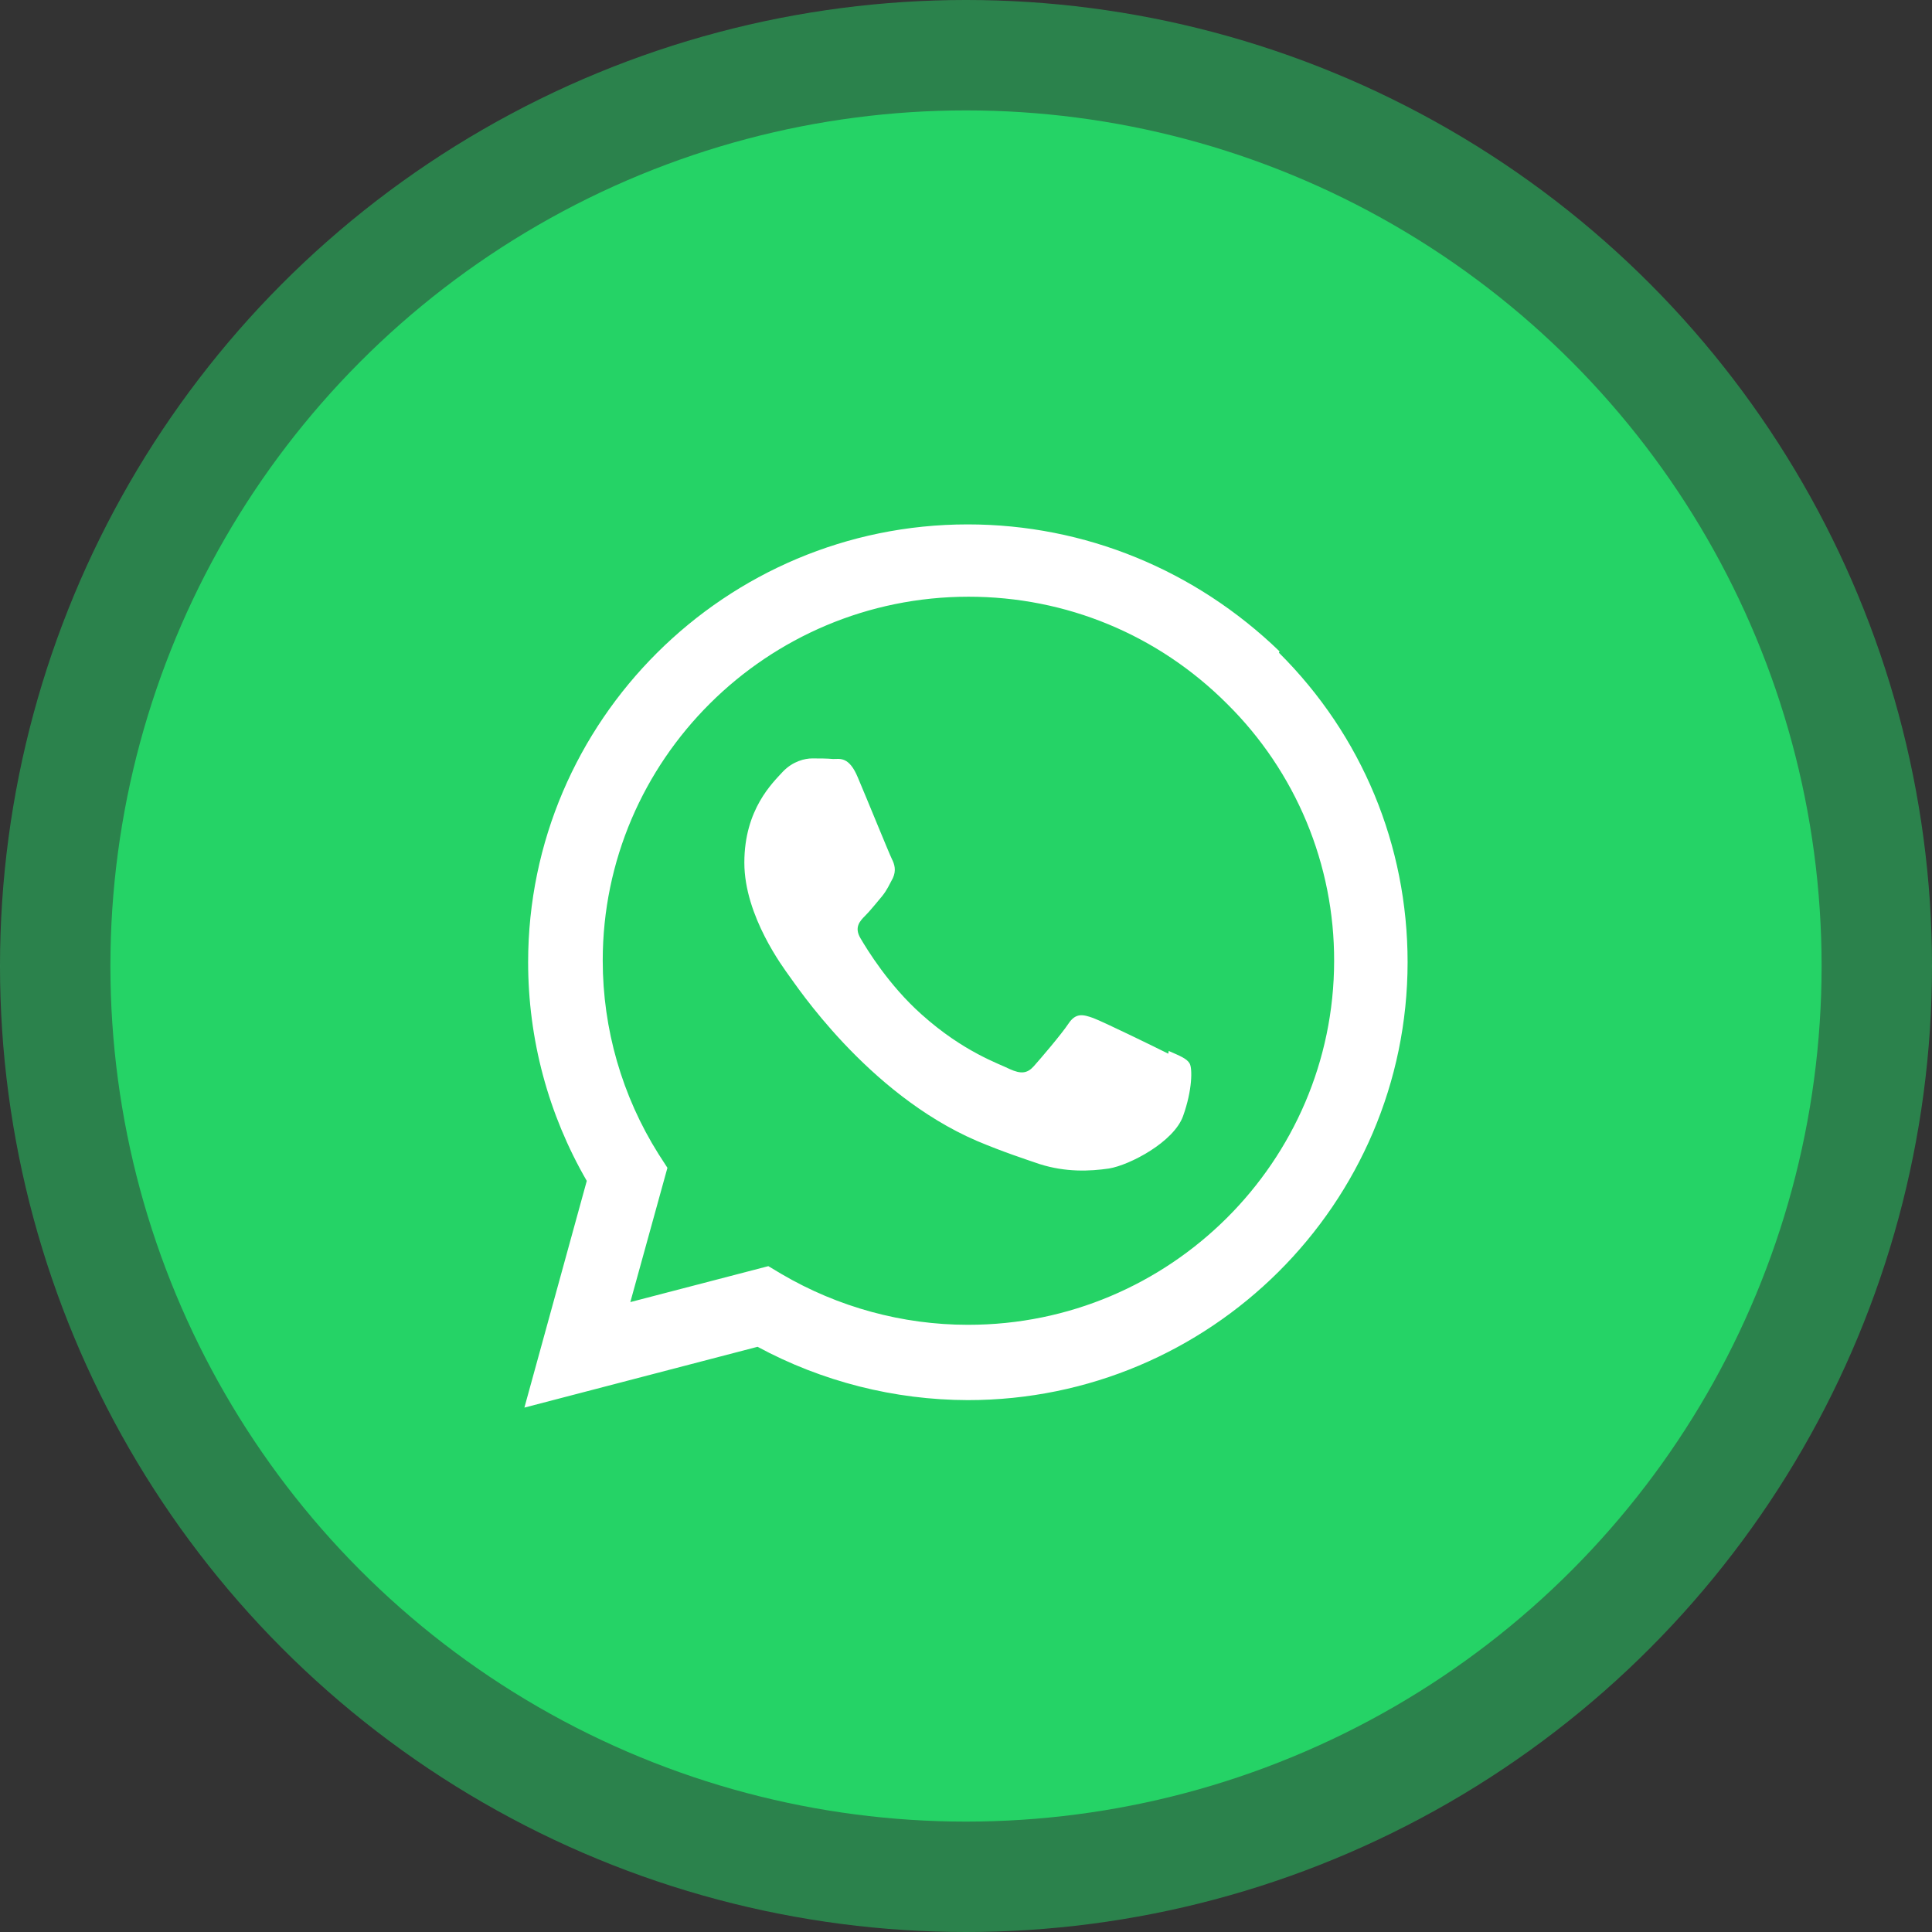
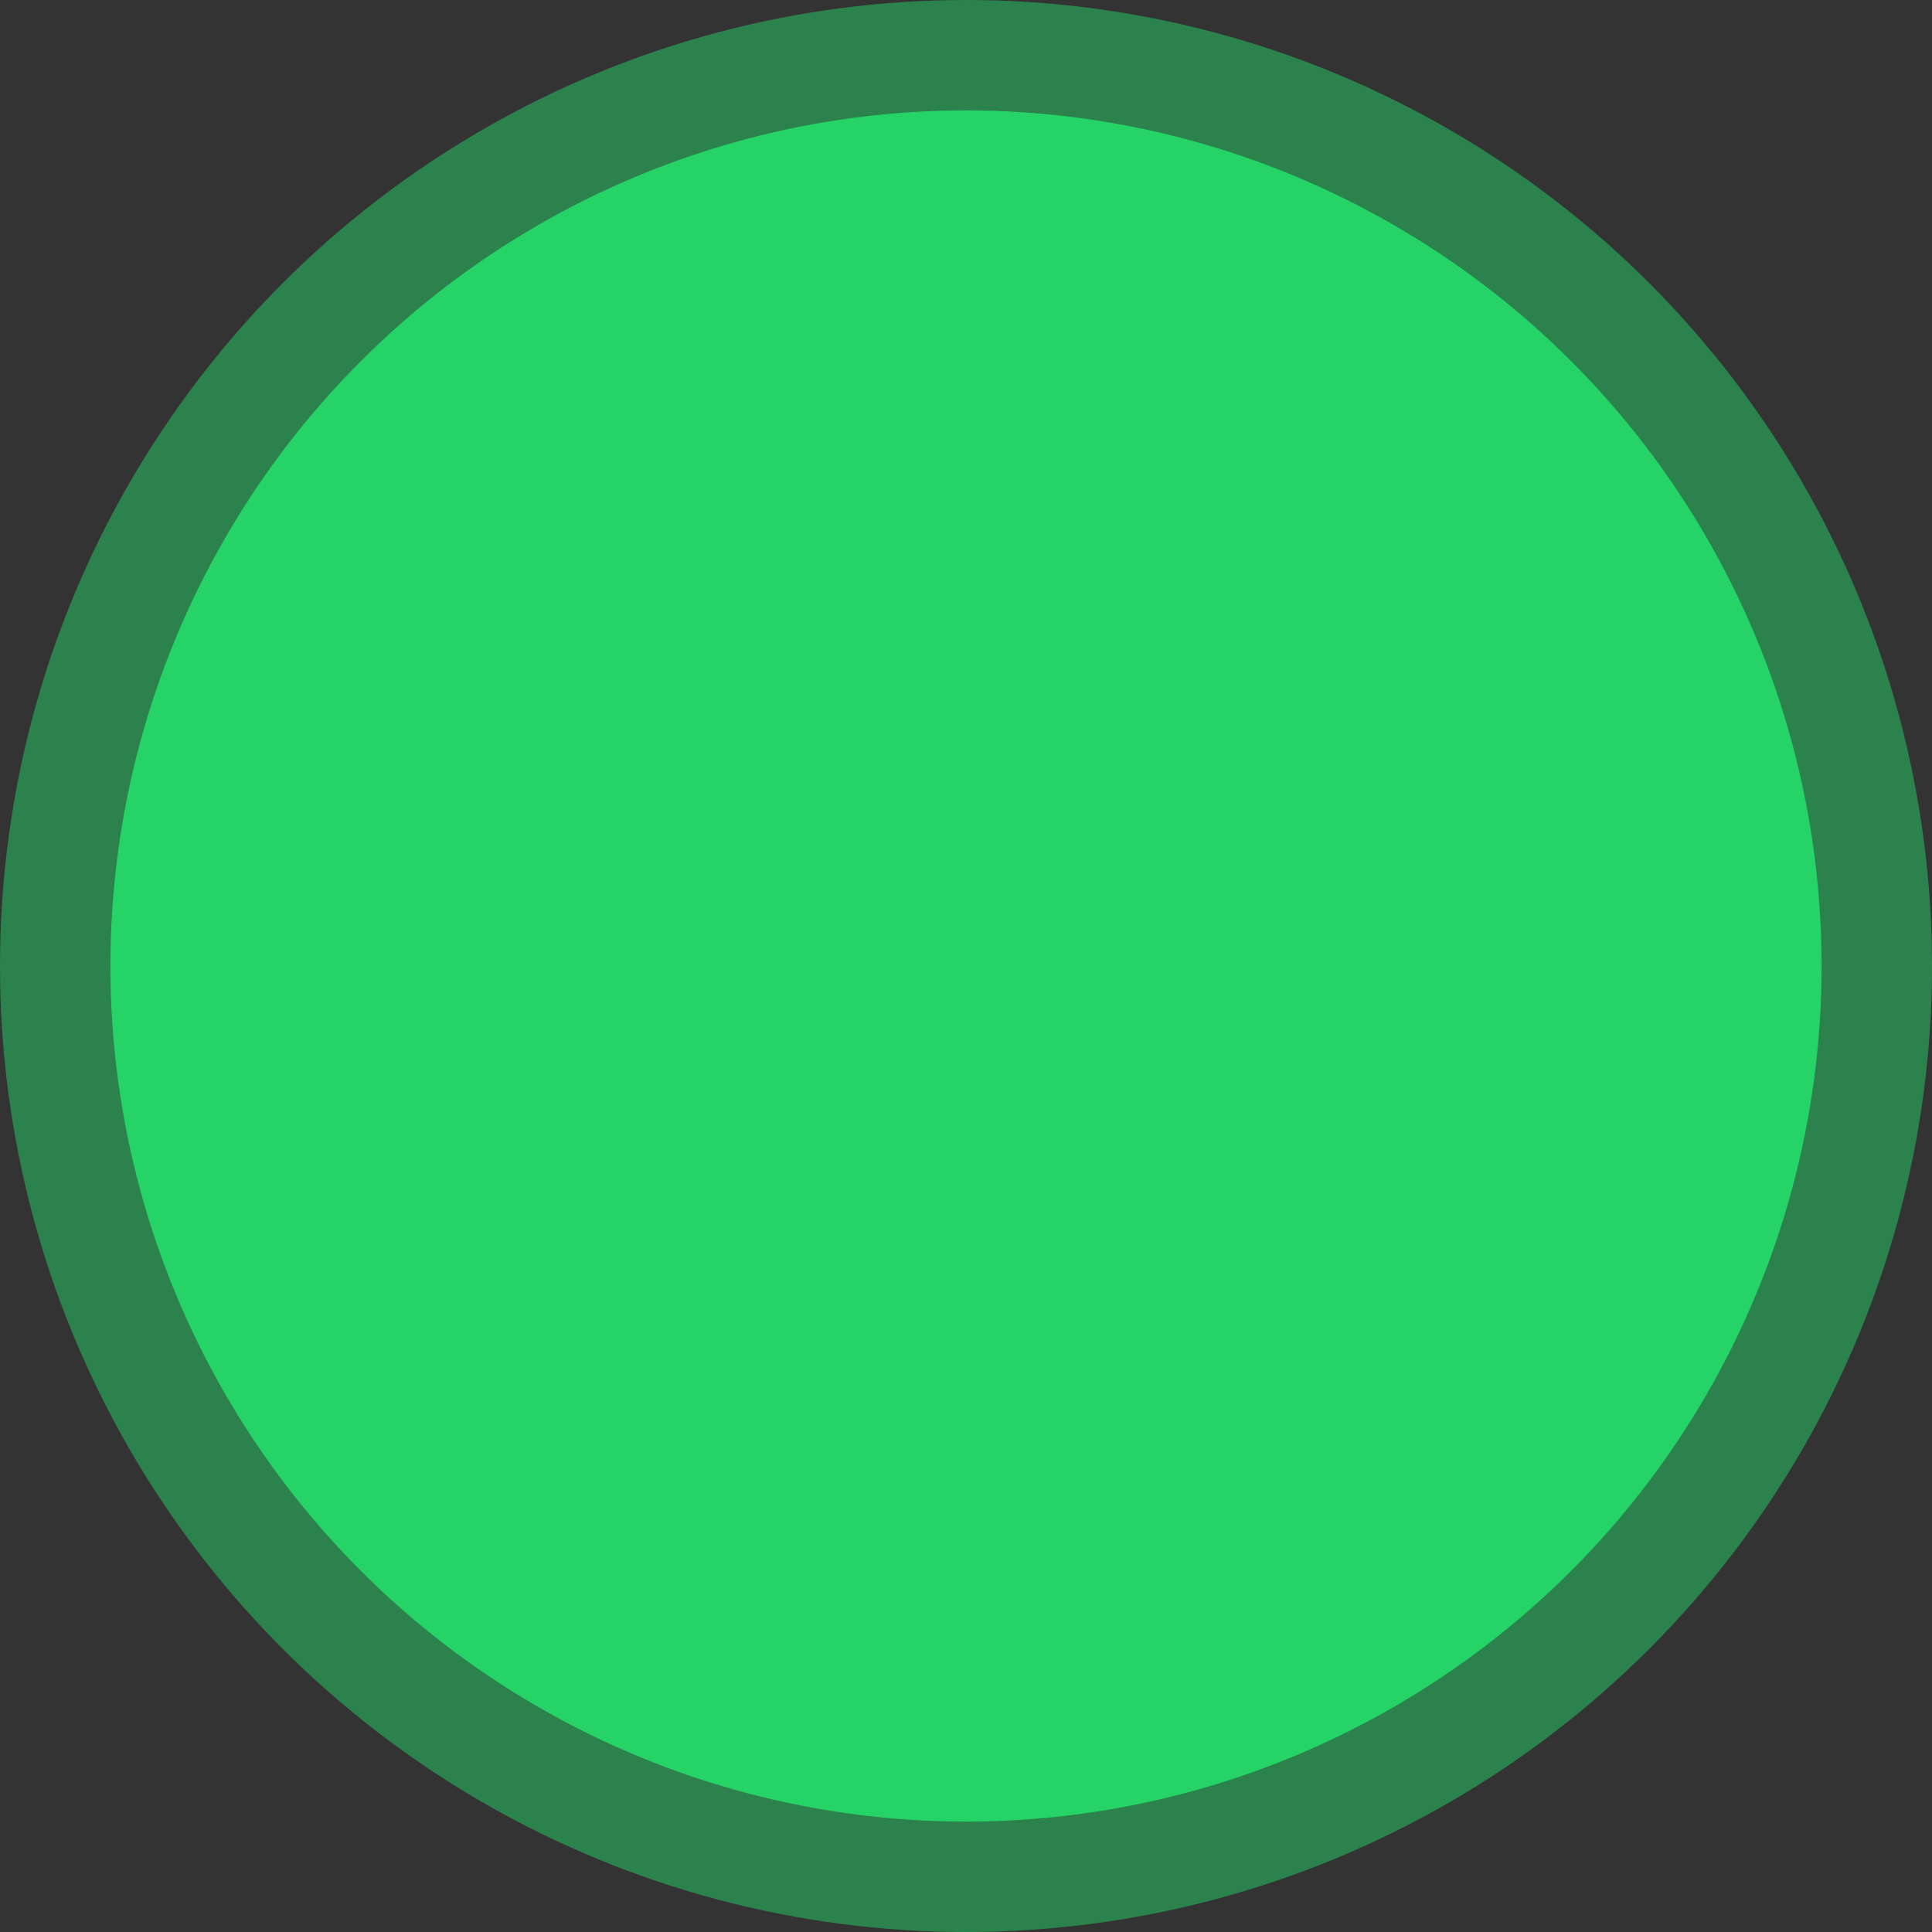
<svg xmlns="http://www.w3.org/2000/svg" width="70" height="70" viewBox="0 0 70 70" fill="none">
  <rect x="0" y="0" width="70" height="70" fill="#333333" stroke="none" />
  <circle cx="35" cy="35" r="35" fill="#25D366" fill-opacity="0.5" />
  <circle cx="35" cy="35" r="31" fill="#25D366" />
  <g clip-path="url(#clip0_17_6)">
-     <path d="M42.328 38.177C41.927 37.974 39.974 37.021 39.609 36.885C39.244 36.755 38.979 36.687 38.713 37.088C38.453 37.479 37.687 38.374 37.453 38.635C37.219 38.896 36.989 38.916 36.594 38.739C36.193 38.536 34.912 38.119 33.391 36.755C32.203 35.698 31.412 34.396 31.177 33.995C30.943 33.599 31.151 33.375 31.349 33.177C31.531 32.995 31.75 32.719 31.953 32.479C32.146 32.239 32.208 32.078 32.349 31.818C32.479 31.537 32.412 31.318 32.313 31.12C32.214 30.922 31.417 28.959 31.084 28.177C30.766 27.401 30.433 27.5 30.188 27.5C29.959 27.479 29.693 27.479 29.428 27.479C29.163 27.479 28.73 27.578 28.365 27.958C28 28.359 26.969 29.317 26.969 31.255C26.969 33.198 28.396 35.078 28.594 35.359C28.797 35.619 31.401 39.619 35.396 41.338C36.349 41.739 37.089 41.979 37.667 42.177C38.62 42.479 39.49 42.437 40.177 42.338C40.937 42.213 42.531 41.374 42.865 40.437C43.204 39.494 43.204 38.713 43.105 38.536C43.006 38.354 42.746 38.255 42.345 38.078L42.328 38.177ZM35.083 48H35.062C32.697 48 30.359 47.359 28.317 46.161L27.838 45.875L22.838 47.177L24.182 42.312L23.859 41.812C22.538 39.712 21.838 37.282 21.838 34.802C21.838 27.542 27.781 21.62 35.093 21.62C38.635 21.62 41.958 23 44.458 25.5C45.691 26.719 46.669 28.171 47.336 29.771C48.002 31.372 48.343 33.089 48.338 34.823C48.328 42.078 42.39 48 35.088 48H35.083ZM46.359 23.599C43.317 20.661 39.317 19 35.062 19C26.286 19 19.14 26.115 19.135 34.859C19.135 37.651 19.864 40.375 21.26 42.786L19 51L27.448 48.797C29.788 50.059 32.404 50.722 35.063 50.729H35.068C43.849 50.729 50.995 43.614 51 34.864C51 30.63 49.349 26.645 46.339 23.65L46.359 23.599Z" fill="white" />
-   </g>
+     </g>
  <defs>
    <clipPath id="clip0_17_6">
      <rect width="32" height="32" fill="white" transform="translate(19 19)" />
    </clipPath>
  </defs>
</svg>